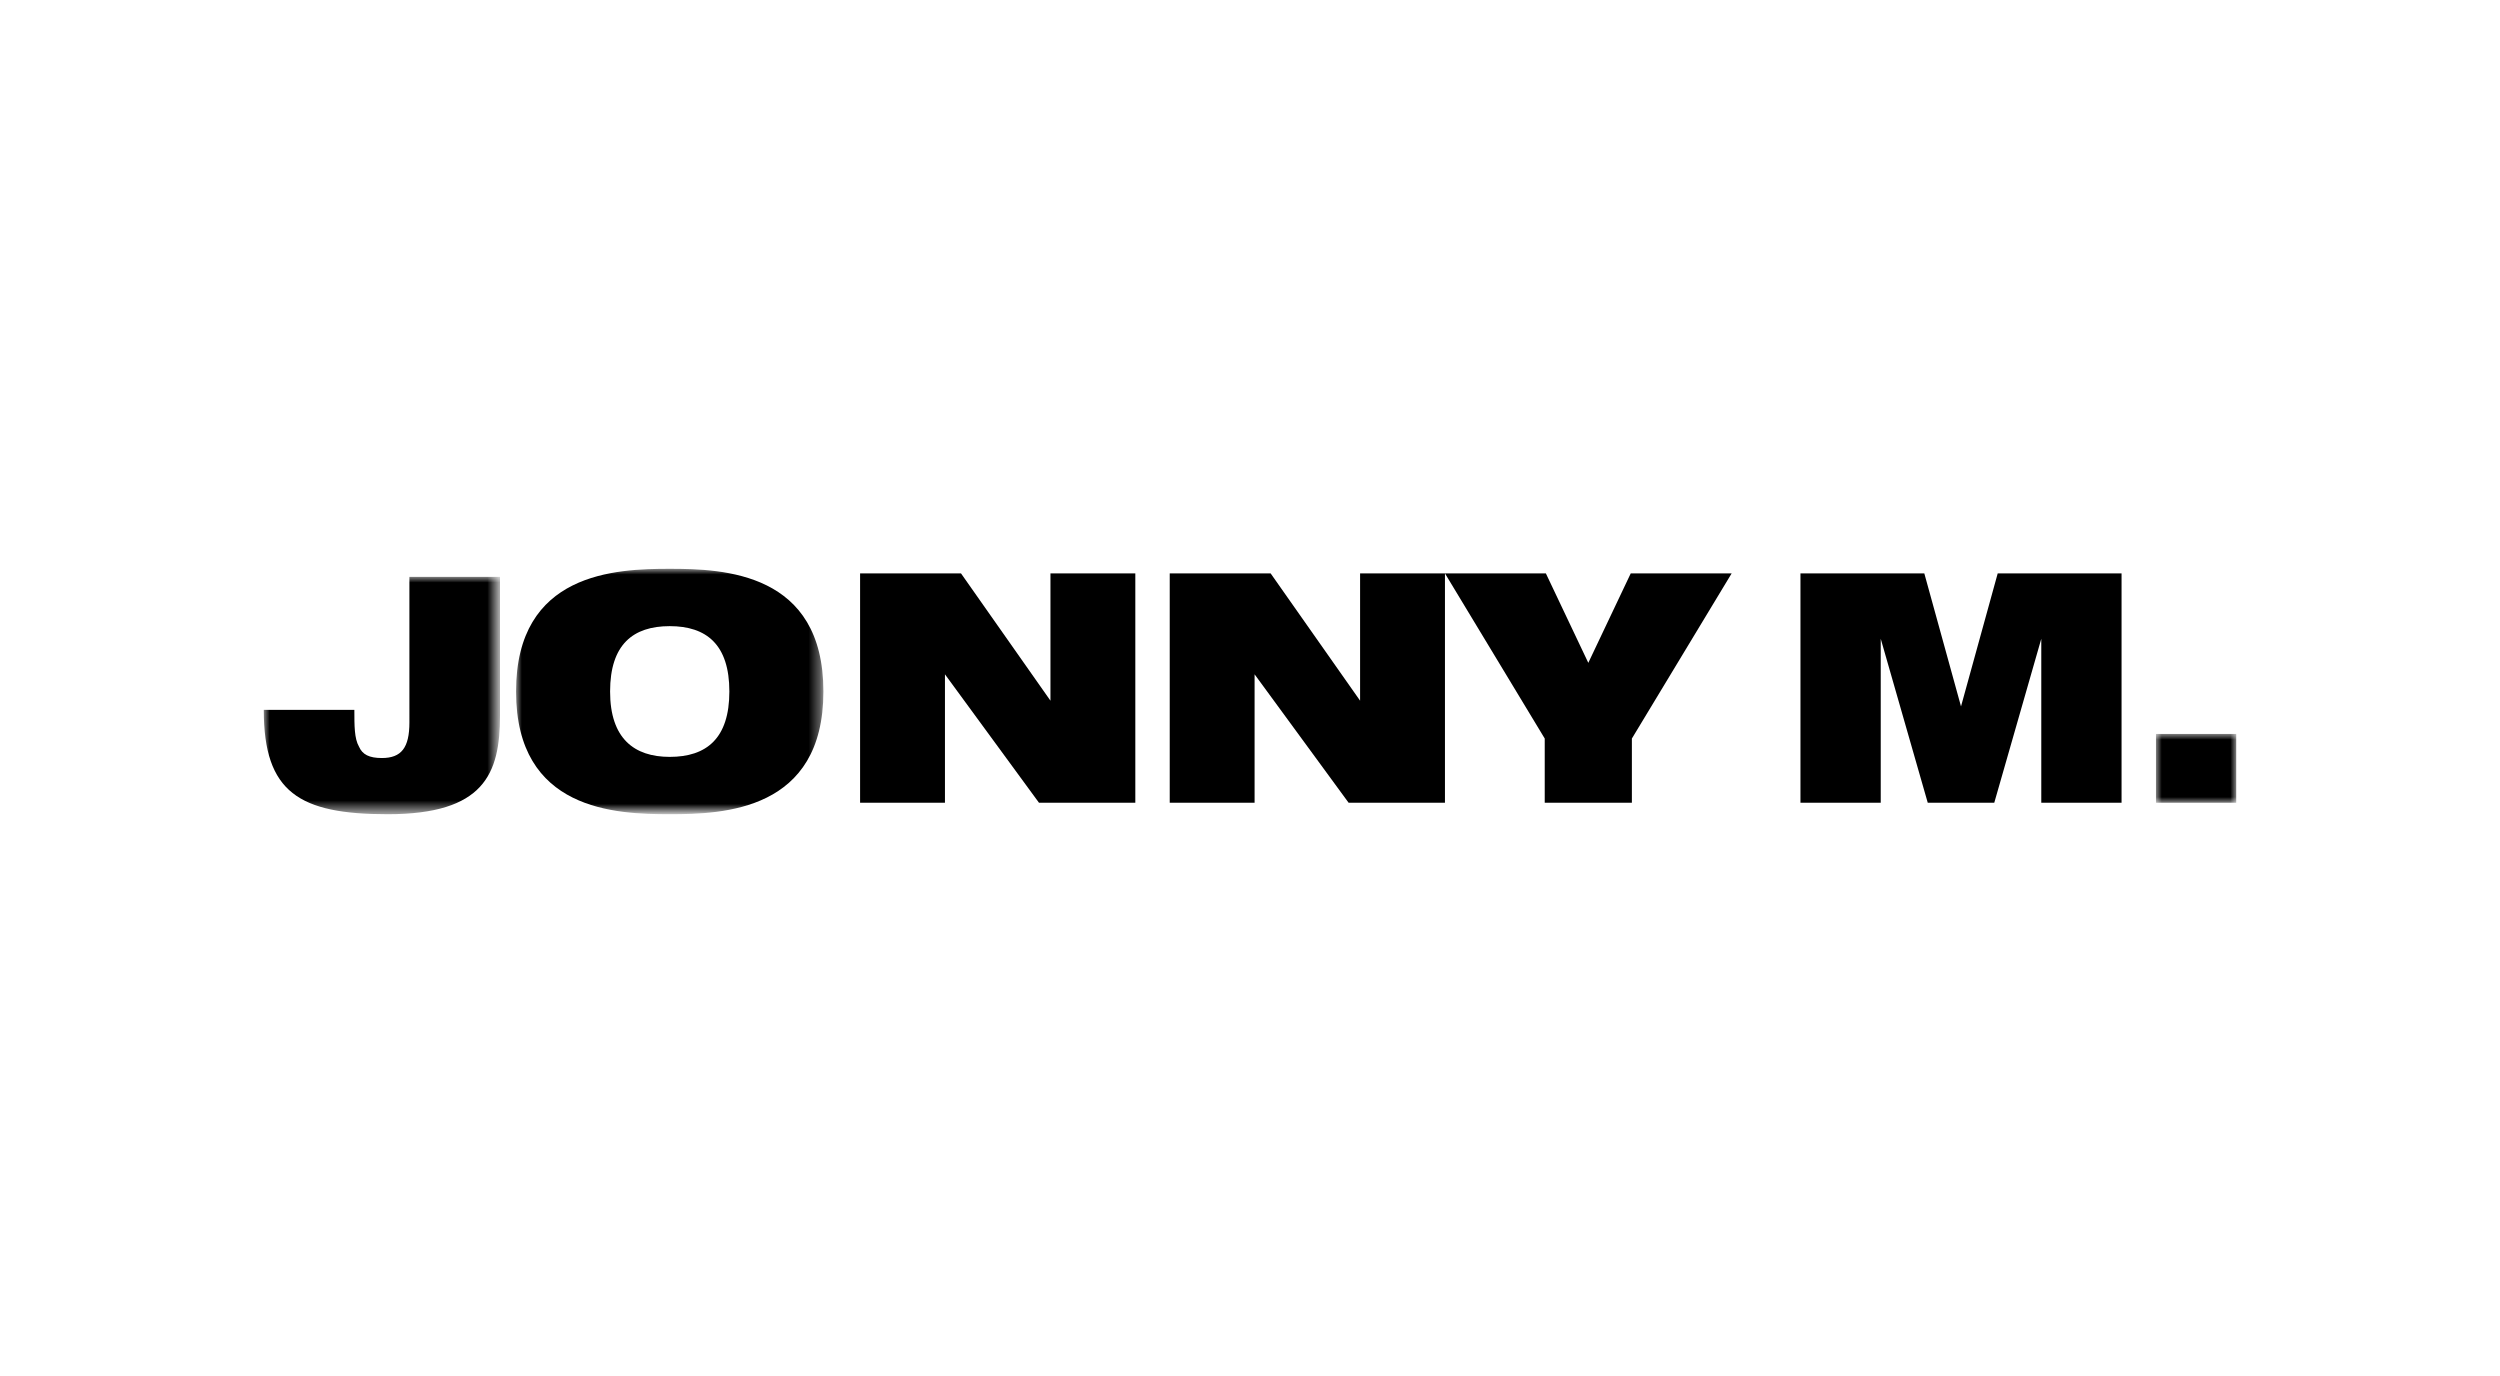
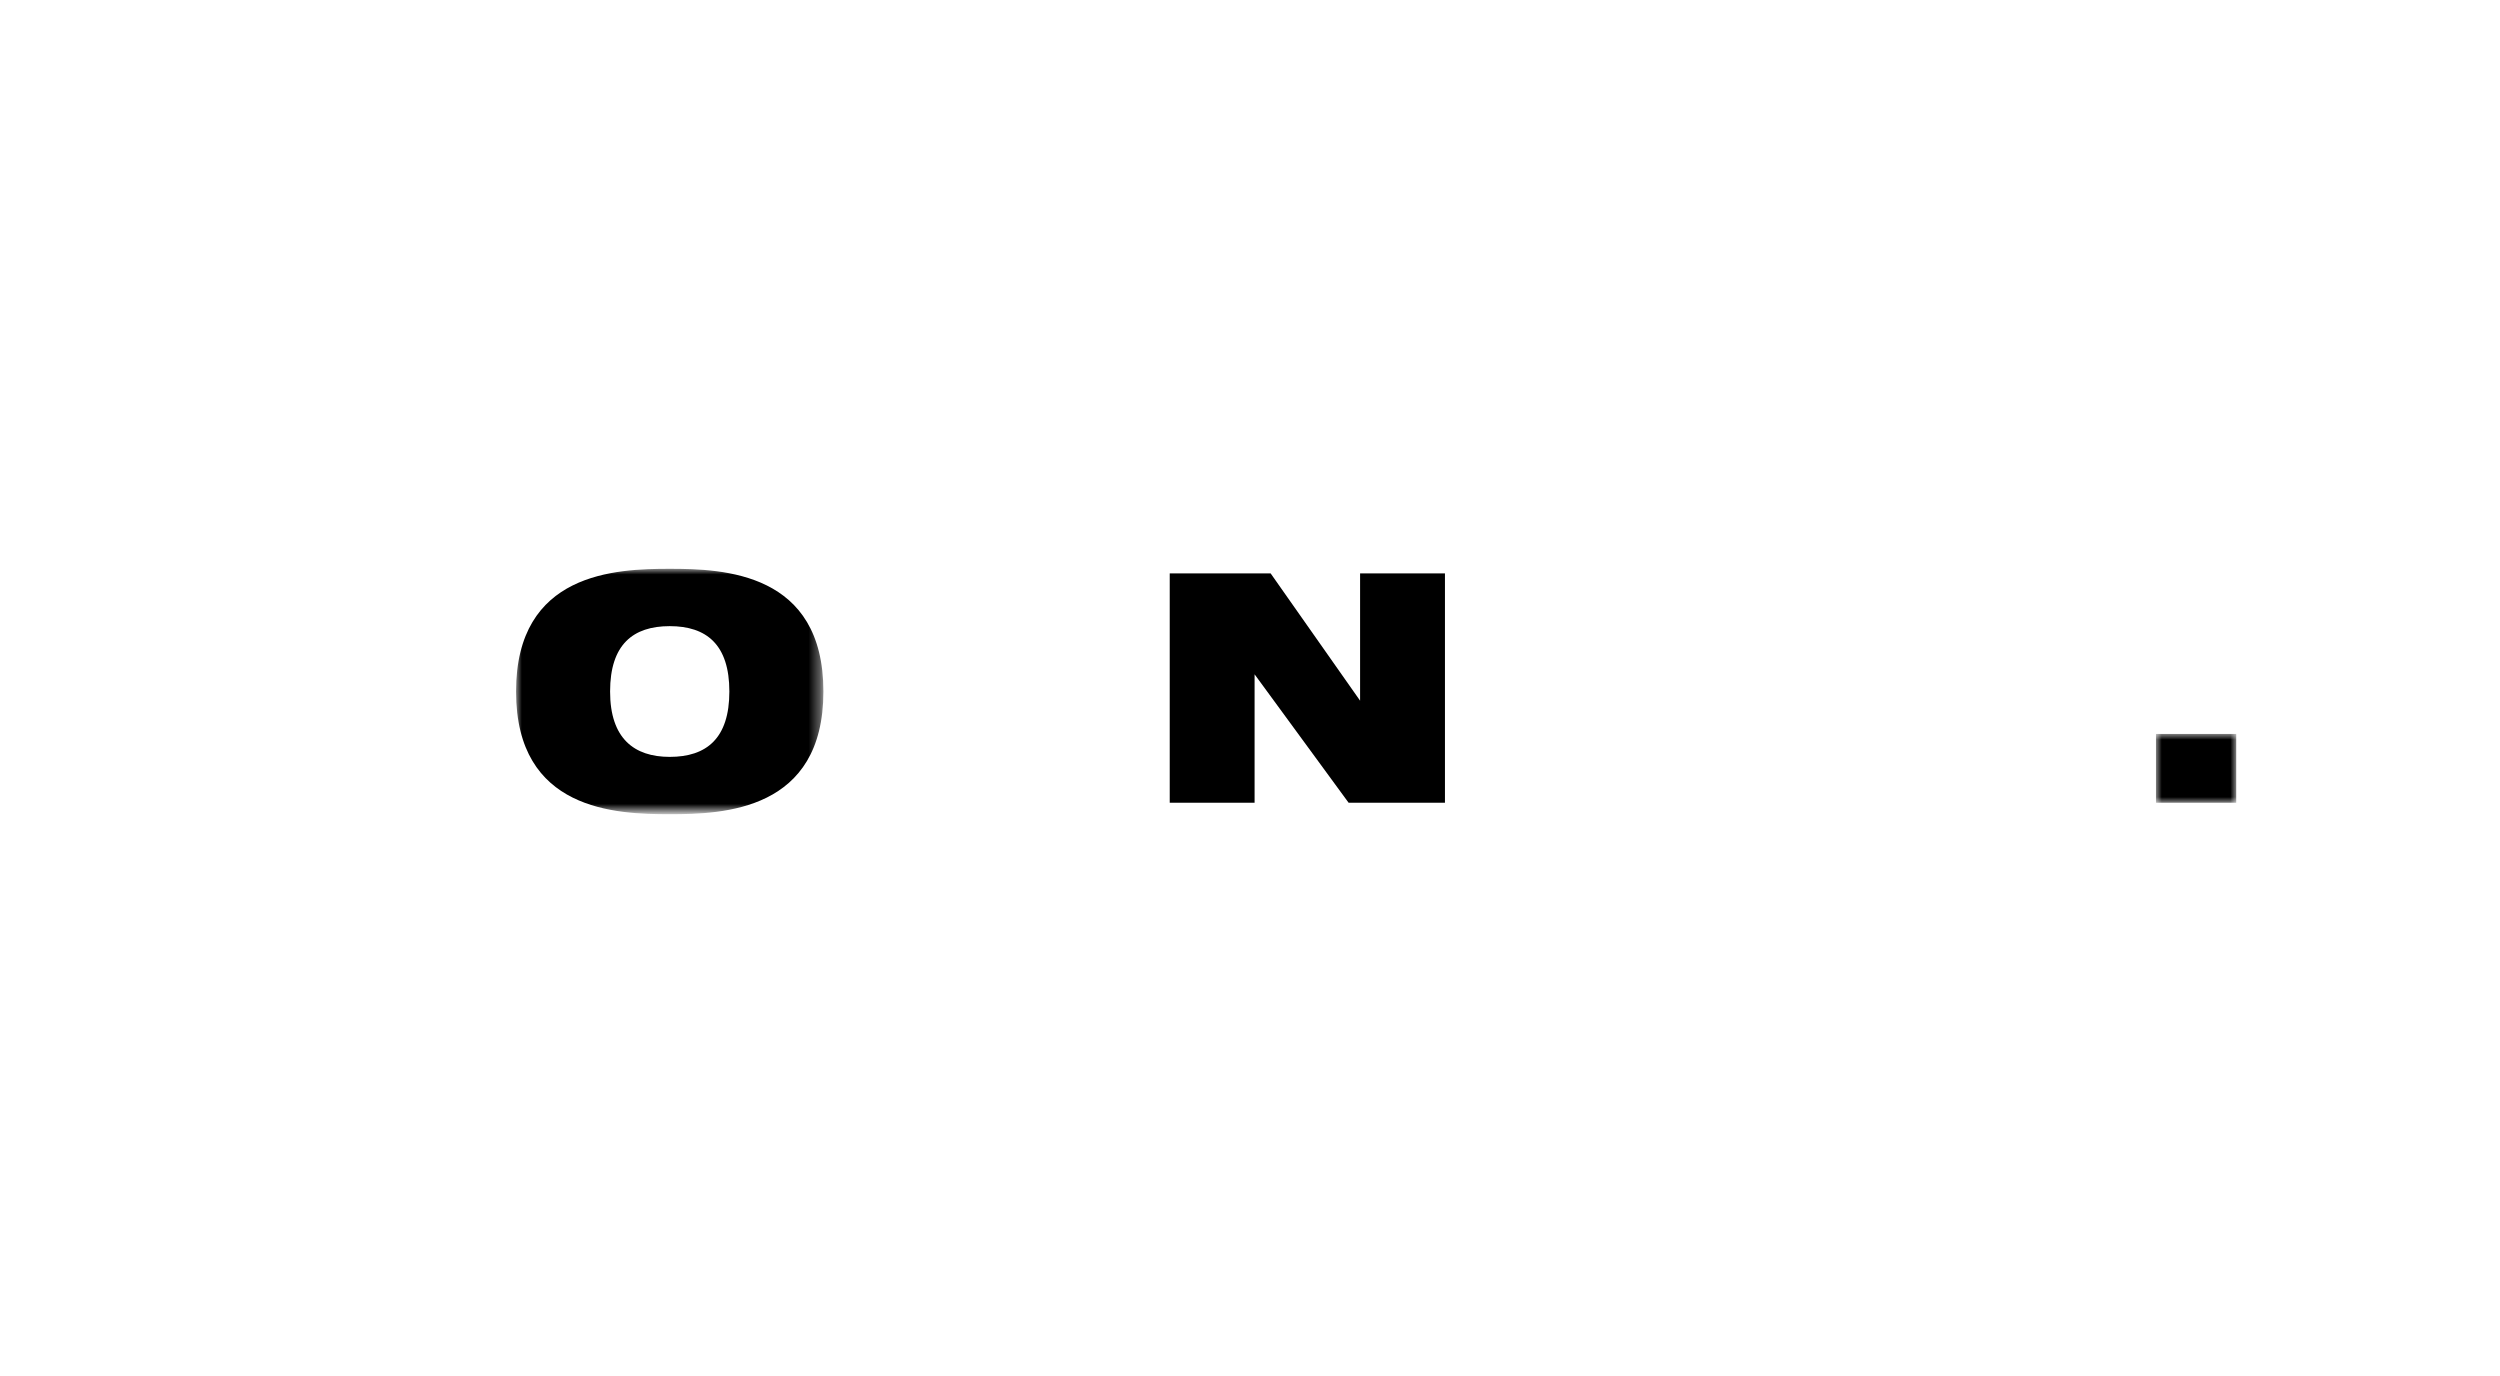
<svg xmlns="http://www.w3.org/2000/svg" version="1.1" id="Ebene_1" x="0px" y="0px" viewBox="0 0 218 120" style="enable-background:new 0 0 218 120;" xml:space="preserve">
  <style type="text/css">
	.st0{filter:url(#Adobe_OpacityMaskFilter);}
	.st1{fill-rule:evenodd;clip-rule:evenodd;fill:#FFFFFF;}
	.st2{mask:url(#mask-2_00000093864744968572218960000008491246516091104675_);fill-rule:evenodd;clip-rule:evenodd;}
	.st3{filter:url(#Adobe_OpacityMaskFilter_00000025413715029221380440000000725397792830378914_);}
	.st4{mask:url(#mask-4_00000108294800635054693300000015093591498726640013_);fill-rule:evenodd;clip-rule:evenodd;}
	.st5{fill-rule:evenodd;clip-rule:evenodd;}
	.st6{filter:url(#Adobe_OpacityMaskFilter_00000121261779434084096220000015721019998585600420_);}
	.st7{mask:url(#mask-6_00000119111512744545881500000018043051404835845773_);fill-rule:evenodd;clip-rule:evenodd;}
</style>
  <g id="_x31_3_x5F_Jonny">
    <g id="Group-17" transform="translate(23, 49)">
      <g id="Group-3" transform="translate(0, 1)">
        <g id="Clip-2">
			</g>
        <defs>
          <filter id="Adobe_OpacityMaskFilter" filterUnits="userSpaceOnUse" x="0" y="0.3" width="20.6" height="20.7">
            <feColorMatrix type="matrix" values="1 0 0 0 0  0 1 0 0 0  0 0 1 0 0  0 0 0 1 0" />
          </filter>
        </defs>
        <mask maskUnits="userSpaceOnUse" x="0" y="0.3" width="20.6" height="20.7" id="mask-2_00000093864744968572218960000008491246516091104675_">
          <g class="st0">
-             <polygon id="path-1_00000052791137897397812320000001190131649214199725_" class="st1" points="0,0.3 20.6,0.3 20.6,21 0,21             " />
-           </g>
+             </g>
        </mask>
-         <path id="Fill-1" class="st2" d="M12.7,0.3h7.9v12.1c0,5.1-1.4,8.6-9.8,8.6C3.1,21,0,19.1,0,11.9h7.9c0,1.4,0,2.5,0.4,3.2     c0.3,0.7,0.9,1,2,1c1.7,0,2.4-0.9,2.4-3.1V0.3z" />
      </g>
      <g id="Group-6" transform="translate(22, 0)">
        <g id="Clip-5">
			</g>
        <defs>
          <filter id="Adobe_OpacityMaskFilter_00000137841219999042782280000015409968690719092376_" filterUnits="userSpaceOnUse" x="0" y="0.6" width="26.8" height="21.4">
            <feColorMatrix type="matrix" values="1 0 0 0 0  0 1 0 0 0  0 0 1 0 0  0 0 0 1 0" />
          </filter>
        </defs>
        <mask maskUnits="userSpaceOnUse" x="0" y="0.6" width="26.8" height="21.4" id="mask-4_00000108294800635054693300000015093591498726640013_">
          <g style="filter:url(#Adobe_OpacityMaskFilter_00000137841219999042782280000015409968690719092376_);">
            <polygon id="path-3_00000013886805779578483880000010749157225662465706_" class="st1" points="0,0.6 26.8,0.6 26.8,22 0,22             " />
          </g>
        </mask>
        <path id="Fill-4" class="st4" d="M13.4,0.6c4.7,0,13.4,0.3,13.4,10.7S18.1,22,13.4,22C8.7,22,0,21.7,0,11.3S8.7,0.6,13.4,0.6      M13.4,17c3.2,0,5.2-1.6,5.2-5.7c0-4.1-2-5.7-5.2-5.7c-3.2,0-5.2,1.6-5.2,5.7C8.2,15.4,10.3,17,13.4,17" />
      </g>
-       <polygon id="Fill-7" class="st5" points="52,1 60.8,1 68.6,12.1 68.6,12.1 68.6,1 76,1 76,21 67.6,21 59.4,9.8 59.4,9.8 59.4,21     52,21   " />
      <polygon id="Fill-9" class="st5" points="79,1 87.8,1 95.6,12.1 95.6,12.1 95.6,1 103,1 103,21 94.6,21 86.4,9.8 86.4,9.8     86.4,21 79,21   " />
-       <polygon id="Fill-11" class="st5" points="111.7,15.4 103,1 111.8,1 115.5,8.8 119.2,1 128,1 119.3,15.4 119.3,21 111.7,21   " />
-       <polygon id="Fill-13" class="st5" points="134,1 144.8,1 148,12.6 148,12.6 151.2,1 162,1 162,21 155,21 155,6.7 155,6.7     150.9,21 145.1,21 141,6.7 141,6.7 141,21 134,21   " />
      <g id="Clip-16">
		</g>
      <defs>
        <filter id="Adobe_OpacityMaskFilter_00000008832097953689258540000001451586466659772604_" filterUnits="userSpaceOnUse" x="165" y="15" width="7" height="6">
          <feColorMatrix type="matrix" values="1 0 0 0 0  0 1 0 0 0  0 0 1 0 0  0 0 0 1 0" />
        </filter>
      </defs>
      <mask maskUnits="userSpaceOnUse" x="165" y="15" width="7" height="6" id="mask-6_00000119111512744545881500000018043051404835845773_">
        <g style="filter:url(#Adobe_OpacityMaskFilter_00000008832097953689258540000001451586466659772604_);">
          <polygon id="path-5_00000031183572953666066880000002610554908426835602_" class="st1" points="0,21 172,21 172,0 0,0     " />
        </g>
      </mask>
      <polygon id="Fill-15" class="st7" points="165,21 172,21 172,15 165,15   " />
    </g>
  </g>
</svg>